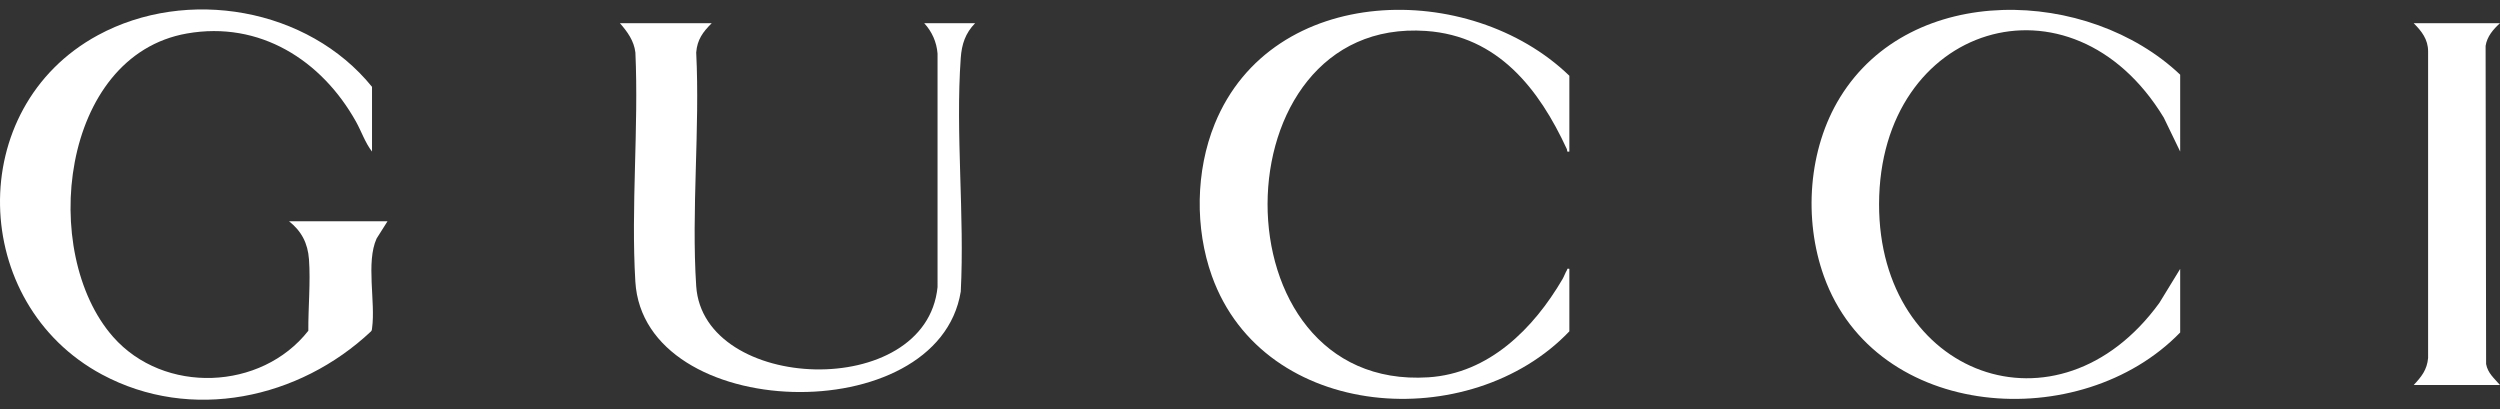
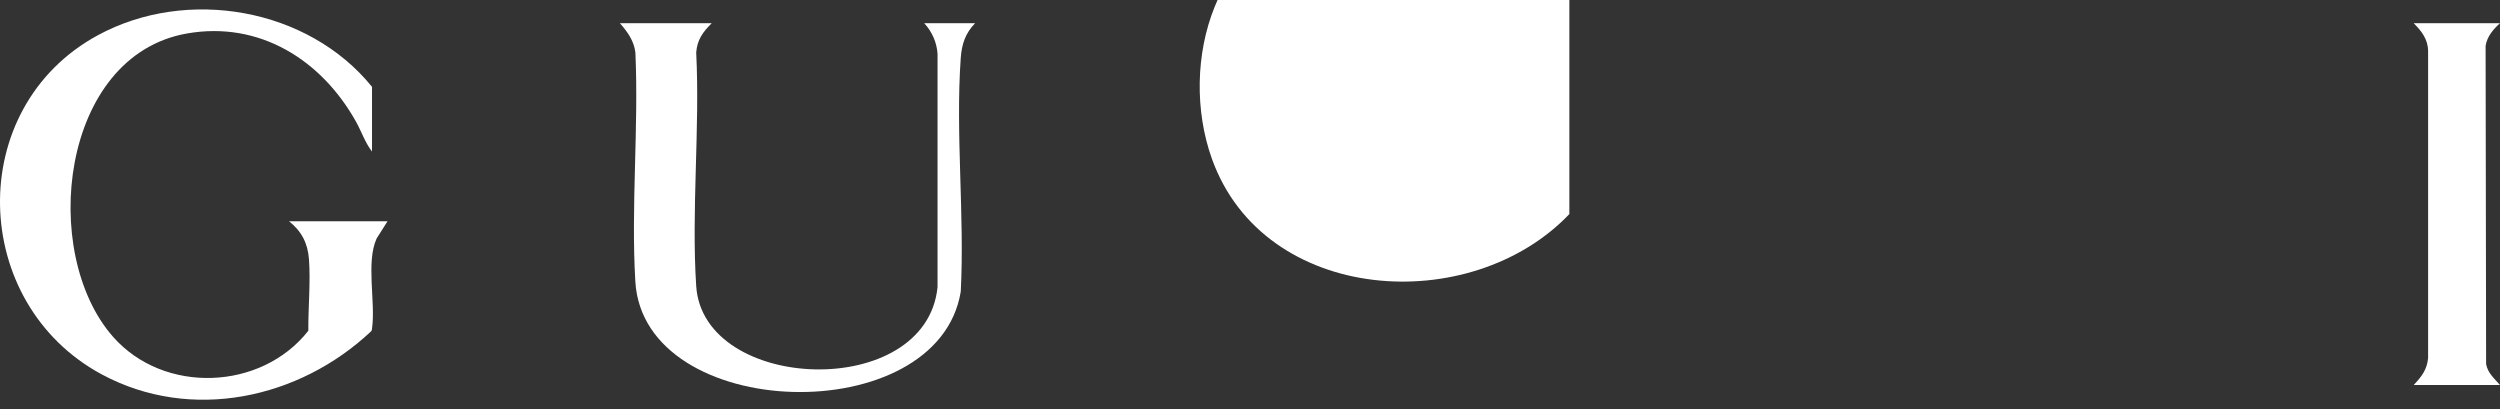
<svg xmlns="http://www.w3.org/2000/svg" id="Layer_1" data-name="Layer 1" viewBox="0 0 1080 176.77">
  <rect x="0" y="0" width="1080" height="176.77" fill="#333333" stroke="none" />
  <defs>
    <style>
      .cls-1 {
        fill: #fff;
      }
    </style>
  </defs>
  <g>
    <path class="cls-1" d="M307.47,10.02c-3.81,3.77-6.27,7.1-6.71,12.65,1.66,33.03-2.14,68.11,0,100.9,3,46.07,99.25,49.79,104.26.47V23.15c-.39-4.98-2.4-9.49-5.76-13.13h21.99c-4.22,4.32-5.79,9.09-6.21,15.06-2.31,32.65,1.71,67.95.01,100.87-9.78,60.24-136.94,56.83-140.58-4.3-1.93-32.29,1.49-66.47.02-98.96-.58-5.02-3.47-9.02-6.69-12.67h39.68Z" />
    <path class="cls-1" d="M160.71,65.47c-2.97-3.8-4.56-8.69-6.92-12.92-14.88-26.62-41.65-43.59-73.01-38.09-54.76,9.6-63.88,94.79-31.92,131.06,21.94,24.9,64,23.28,84.34-2.64-.08-9.92,1-20.97.28-30.83-.51-6.95-3.2-12.17-8.62-16.47h42.55l-4.72,7.47c-4.65,10.25-.4,27.42-1.95,38.68-.07.52-.05,1.04-.47,1.44-30.98,29.14-77.66,39.3-116.21,18.62C-13.17,131.09-15.58,46.58,42.31,15.2c38.44-20.84,90.72-11.84,118.4,22.31v27.96Z" />
  </g>
  <path class="cls-1" d="M1080,10.02c-2.91,2.62-5.61,5.76-6.22,9.8l.22,137.45c.72,3.96,3.55,6.21,6,9.06h-37.29c3.34-3.55,5.79-6.59,6.23-11.69V22.19c0-5.17-2.79-8.72-6.23-12.17h37.29Z" />
  <g>
-     <path class="cls-1" d="M677.96,65.47c-1.37.25-.77-.37-1.08-1.05-11.96-25.89-29.67-48.89-60.83-51.05-90.6-6.29-92.29,155.55.98,149.63,26.2-1.66,45.5-21.08,57.97-42.42.7-1.19,1.21-2.76,1.89-3.83.3-.47-.06-.85,1.07-.62v27.01c-42.67,44.75-131.9,38.96-154.42-23.89-7.39-20.64-7.04-45.41,1.22-65.72,24.8-60.95,110.18-62.33,153.2-20.81v32.74Z" />
-     <path class="cls-1" d="M941.84,65.47l-7.09-14.66c-39.97-65.88-122.86-40.5-122.99,37.37-.12,74.15,77.26,103,121.1,42.65l8.98-14.68v27.48c-42.89,44.23-131.53,38.27-153.94-24.37-8.8-24.59-6.76-54.79,6.98-77.16,30.76-50.08,107.31-47.41,146.96-9.84v33.22Z" />
+     <path class="cls-1" d="M677.96,65.47v27.01c-42.67,44.75-131.9,38.96-154.42-23.89-7.39-20.64-7.04-45.41,1.22-65.72,24.8-60.95,110.18-62.33,153.2-20.81v32.74Z" />
  </g>
</svg>